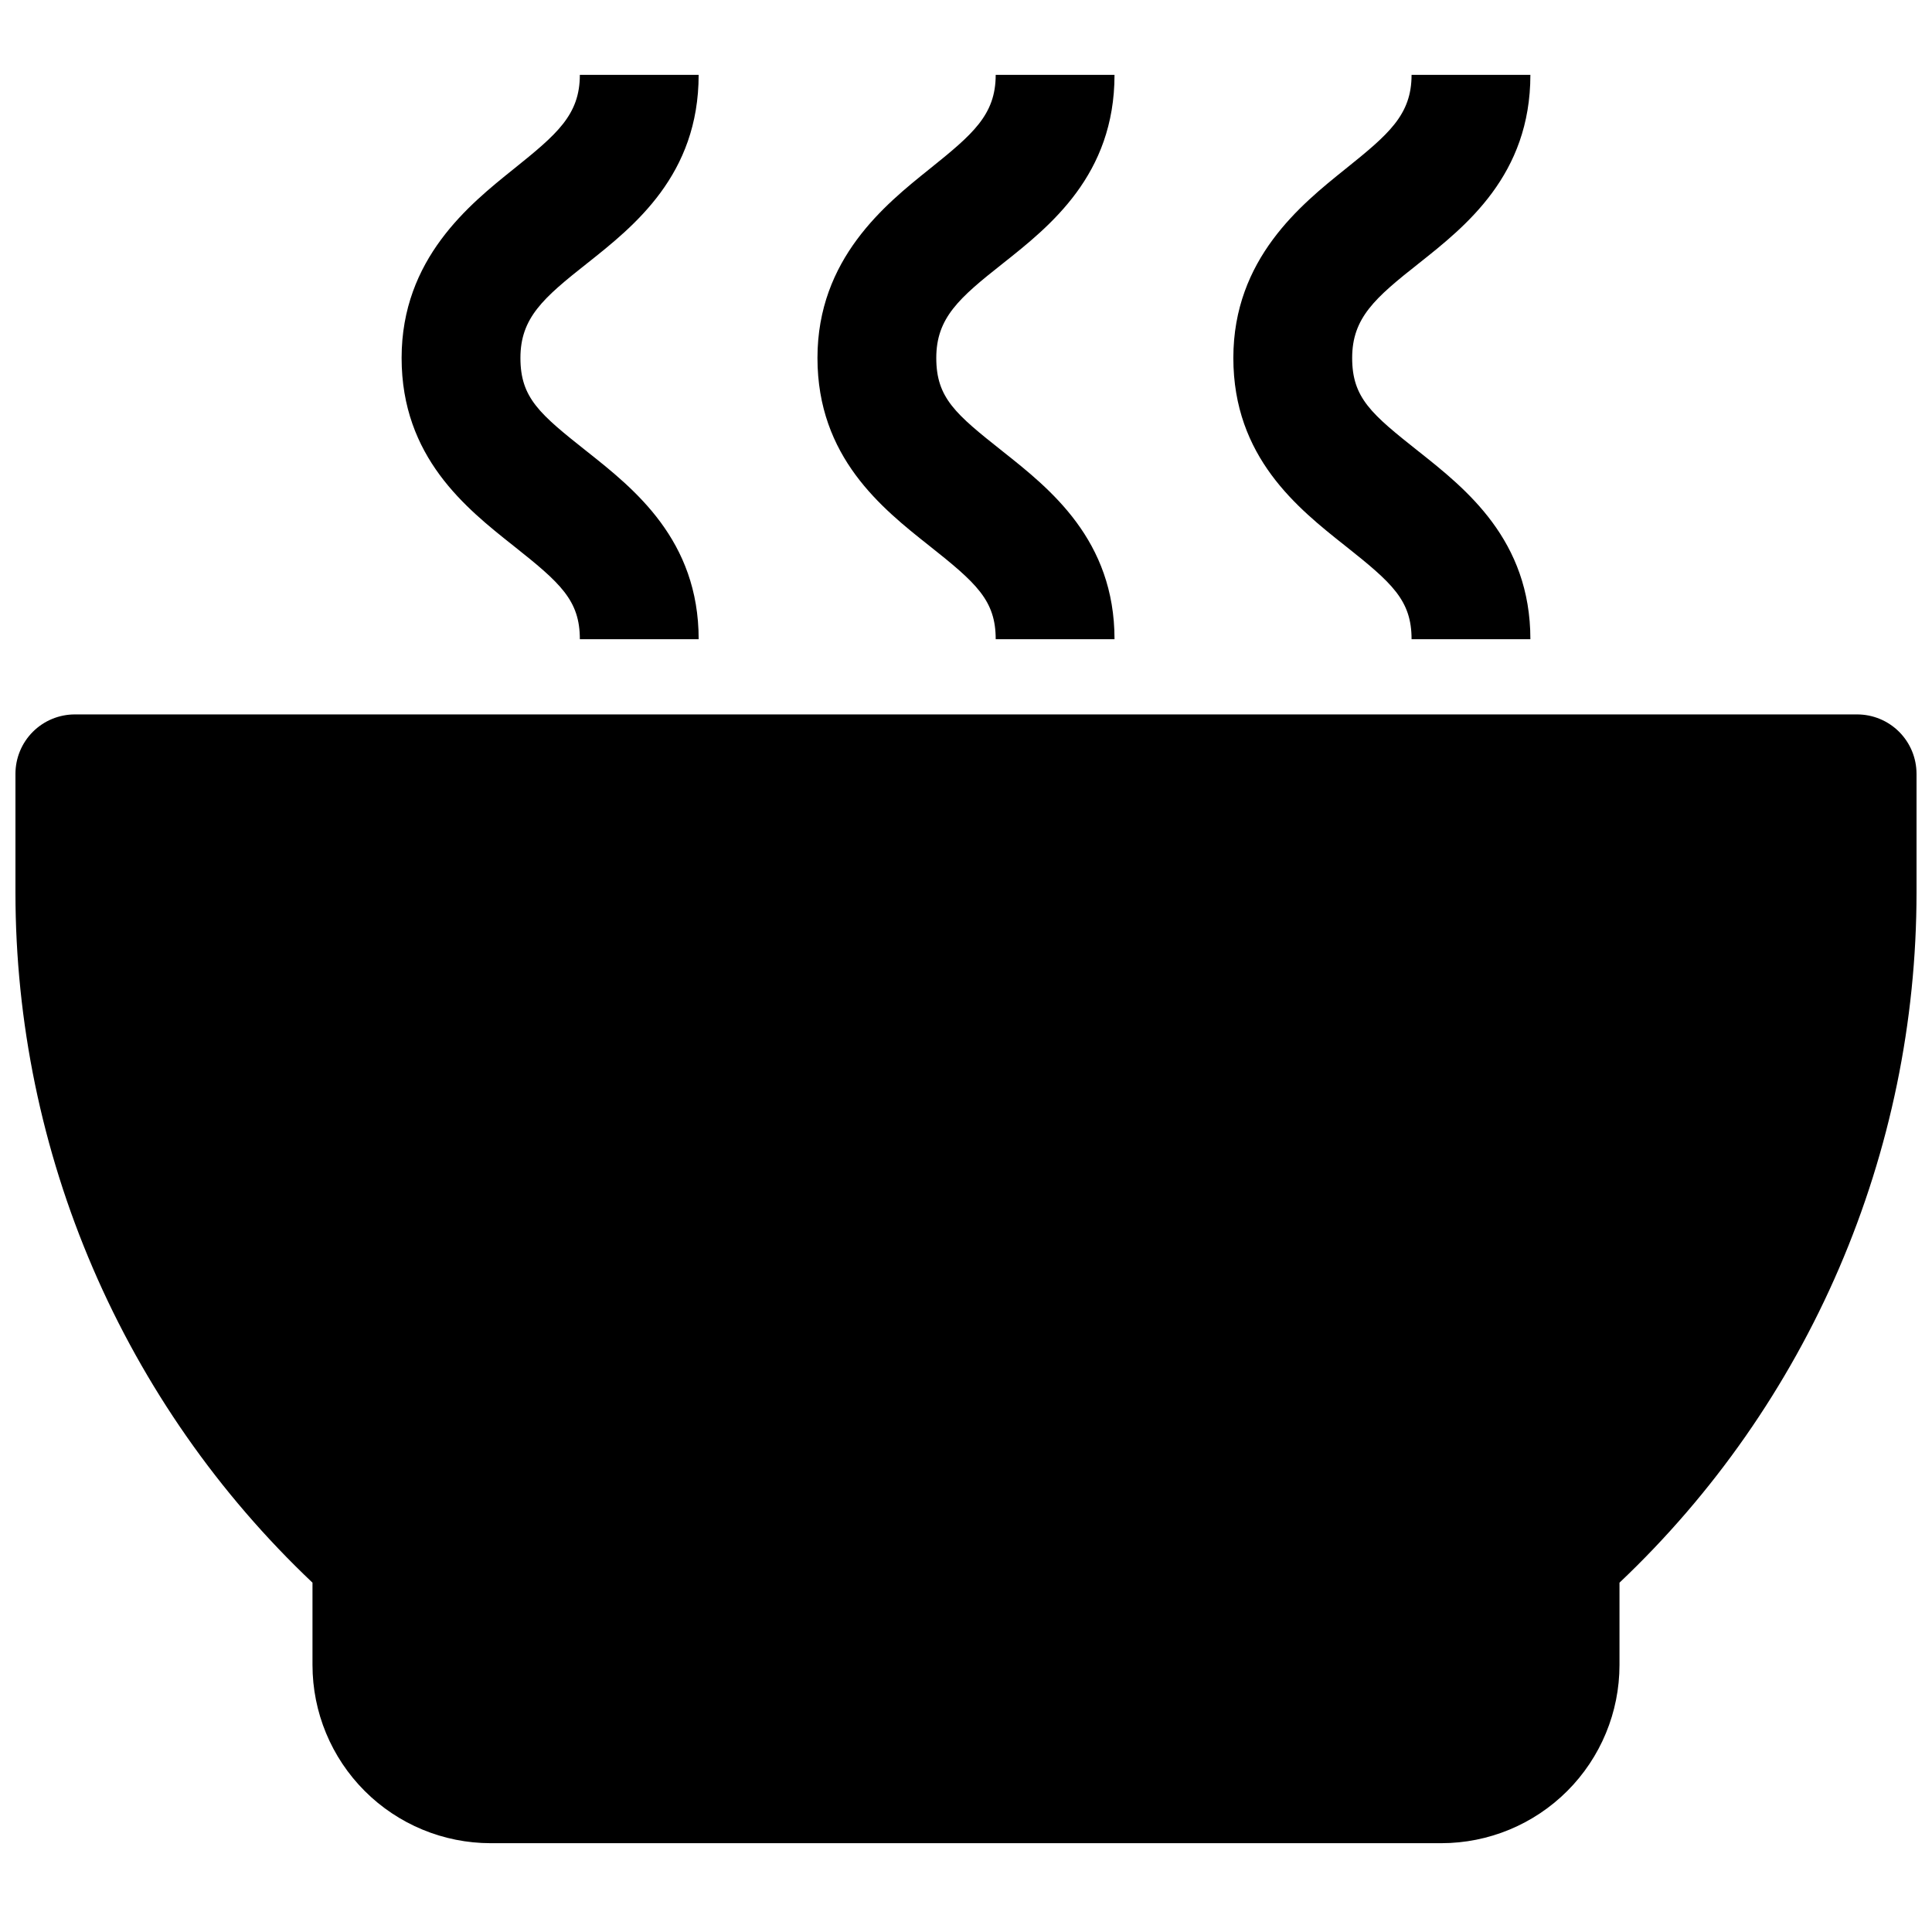
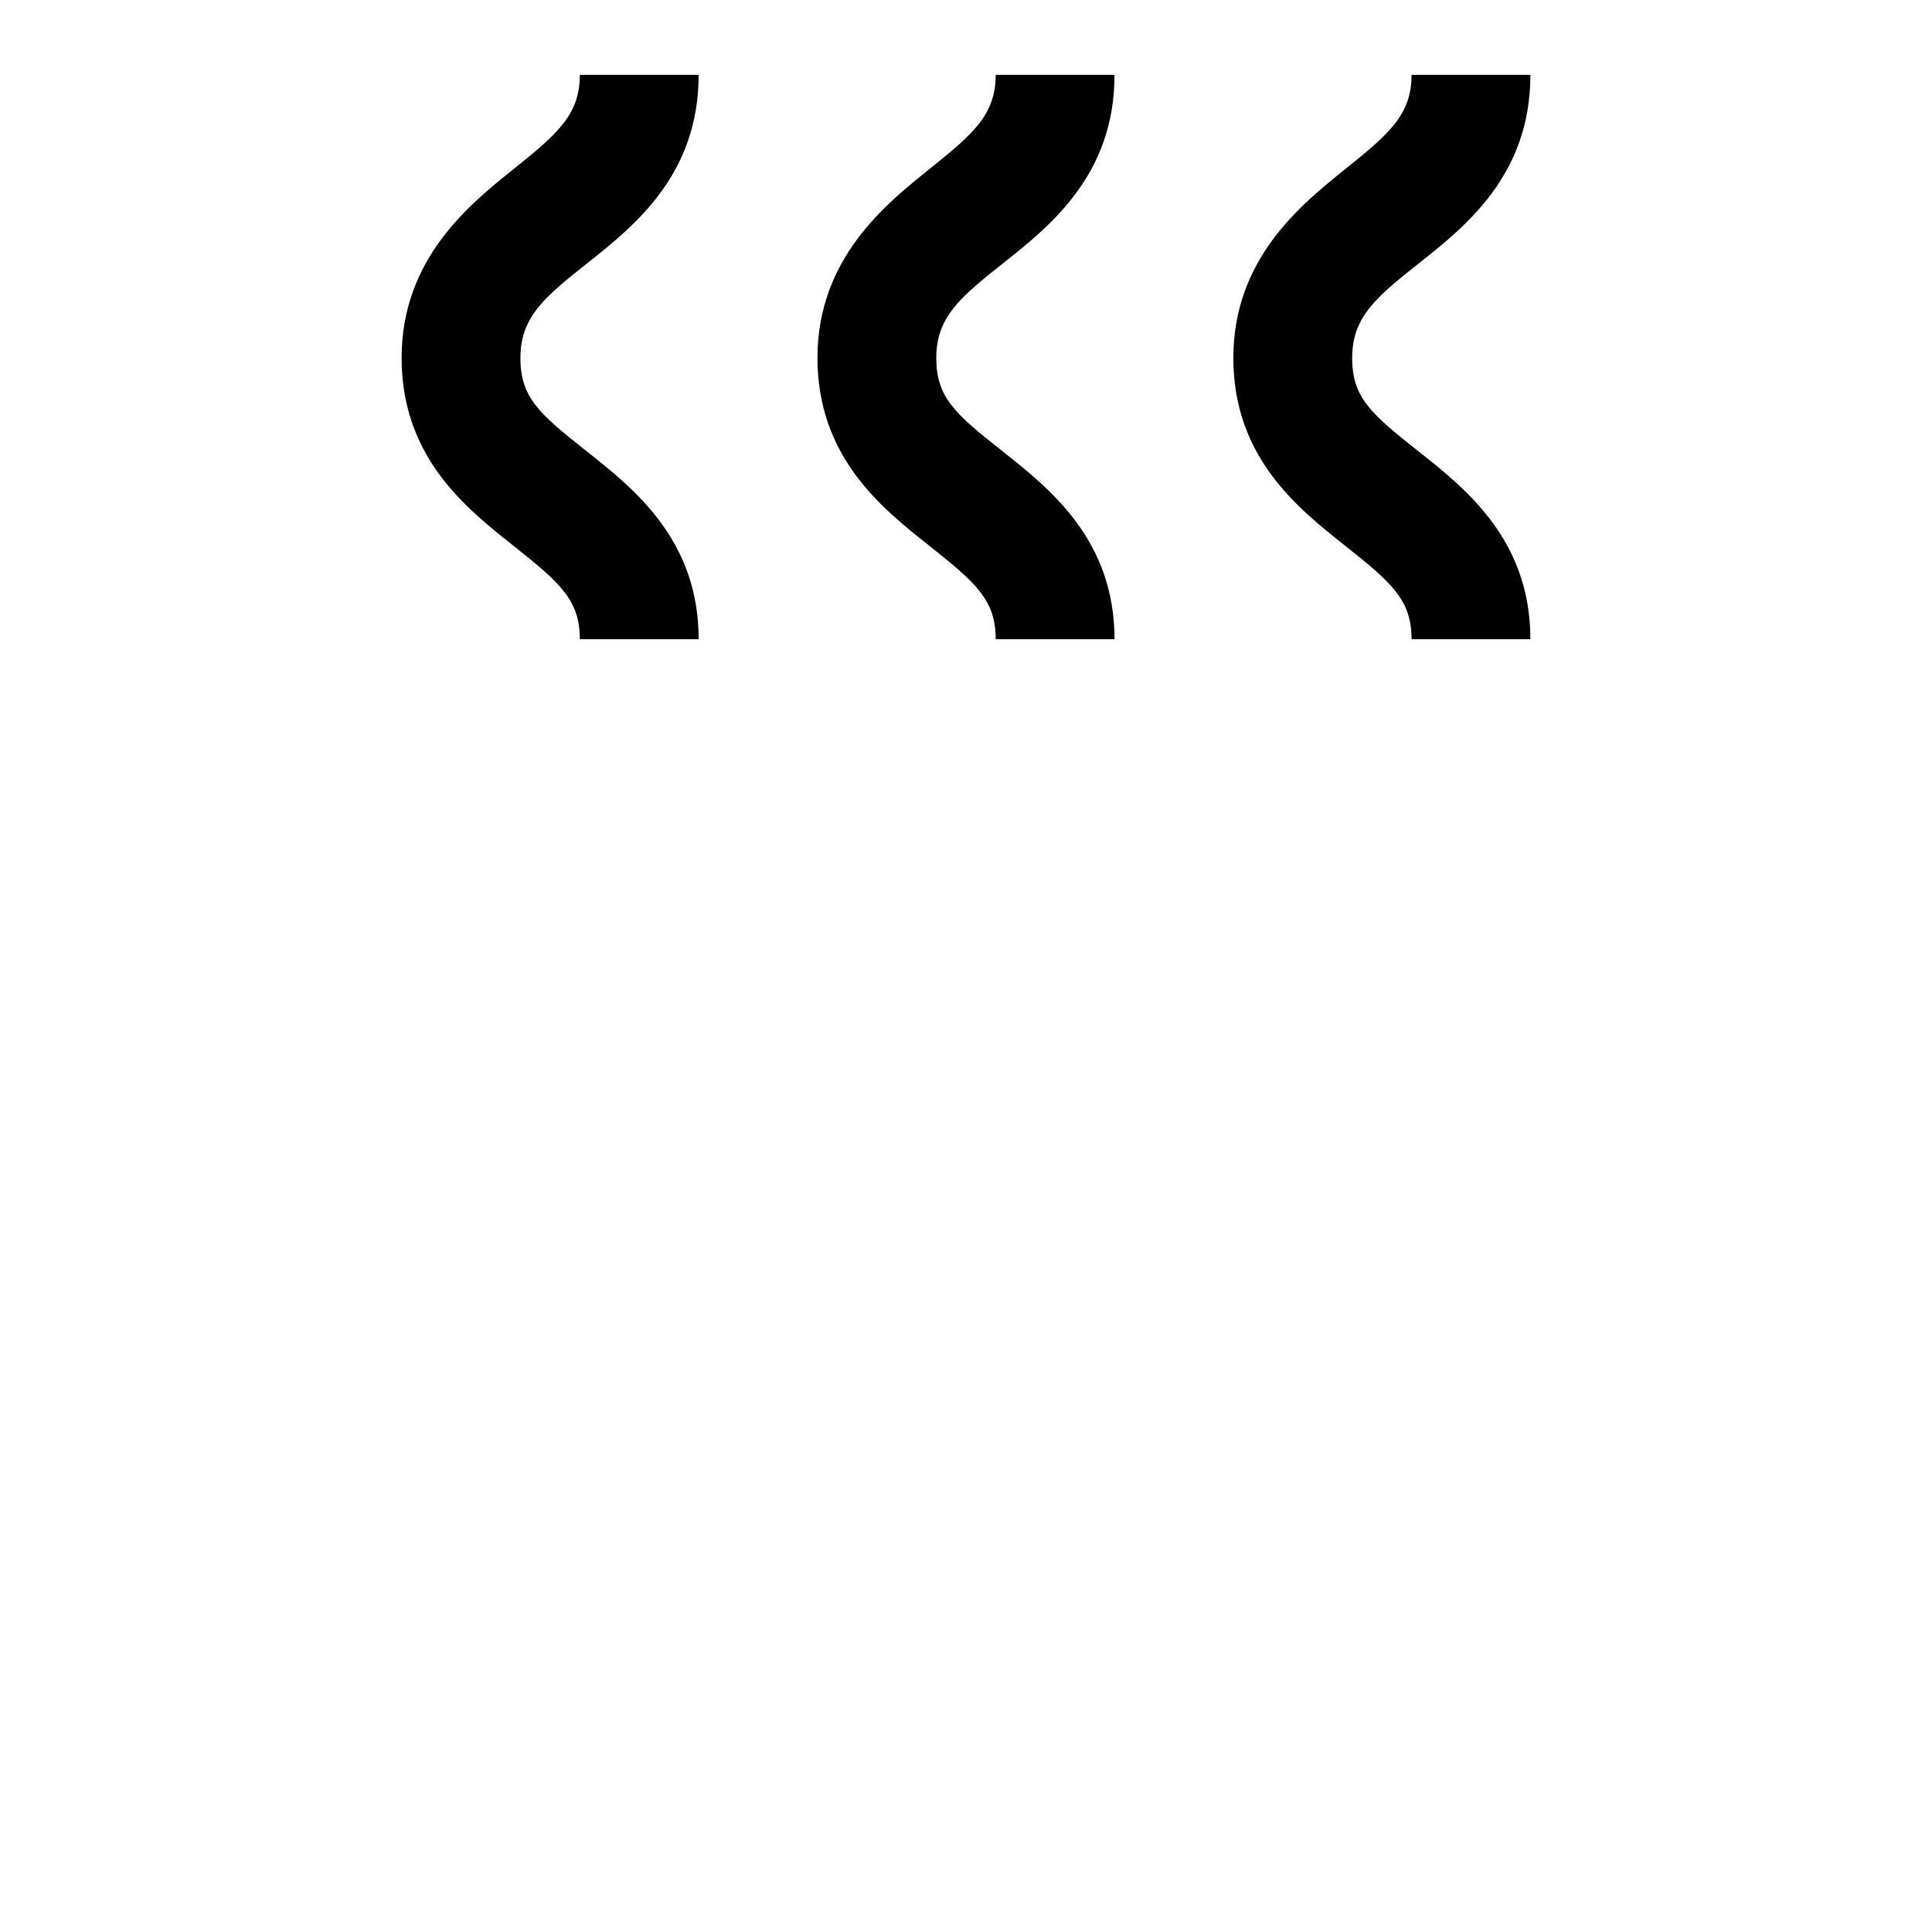
<svg xmlns="http://www.w3.org/2000/svg" width="800px" height="800px" version="1.1" viewBox="144 144 512 512">
  <defs>
    <clipPath id="a">
      <path d="m148.09 333h503.81v300h-503.81z" />
    </clipPath>
  </defs>
  <g clip-path="url(#a)">
-     <path d="m651.9 349.07v31.488c-0.008 34.23-6.992 68.098-20.527 99.539s-33.336 59.793-58.191 83.328v21.805c0 12.527-4.977 24.543-13.836 33.398-8.855 8.859-20.871 13.836-33.398 13.836h-251.9c-12.527 0-24.543-4.977-33.398-13.836-8.859-8.855-13.836-20.871-13.836-33.398v-21.805c-24.855-23.535-44.656-51.887-58.191-83.328s-20.52-65.309-20.527-99.539v-31.488c0-4.176 1.66-8.18 4.609-11.133 2.953-2.953 6.961-4.609 11.133-4.609h472.32c4.176 0 8.18 1.656 11.133 4.609s4.609 6.957 4.609 11.133z" />
-   </g>
+     </g>
  <path d="m409.76 213.82c12.516-9.918 29.598-23.457 29.598-49.988h-31.488c0 10.629-6.062 15.742-17.633 25.031-11.574 9.293-29.602 23.699-29.602 49.992s17.082 39.832 29.598 49.75c12.52 9.918 17.637 14.484 17.637 24.797h31.488c0-26.293-17.082-39.832-29.598-49.75-12.52-9.922-17.637-14.172-17.637-24.797 0-10.629 6.062-15.902 17.637-25.035z" />
  <path d="m299.55 213.82c12.516-9.918 29.598-23.457 29.598-49.988h-31.484c0 10.629-6.062 15.742-17.633 25.031-11.574 9.293-29.602 23.699-29.602 49.992s17.082 39.832 29.598 49.75c12.52 9.918 17.637 14.484 17.637 24.797h31.488c0-26.293-17.082-39.832-29.598-49.75-12.52-9.922-17.637-14.172-17.637-24.797 0-10.629 6.062-15.902 17.633-25.035z" />
  <path d="m519.97 213.82c12.516-9.918 29.598-23.457 29.598-49.988h-31.488c0 10.629-6.062 15.742-17.633 25.031-11.57 9.293-29.598 23.699-29.598 49.992s17.082 39.832 29.598 49.75c12.516 9.918 17.633 14.484 17.633 24.797h31.488c0-26.293-17.082-39.832-29.598-49.75-12.516-9.922-17.633-14.172-17.633-24.797 0-10.629 6.059-15.902 17.633-25.035z" />
</svg>